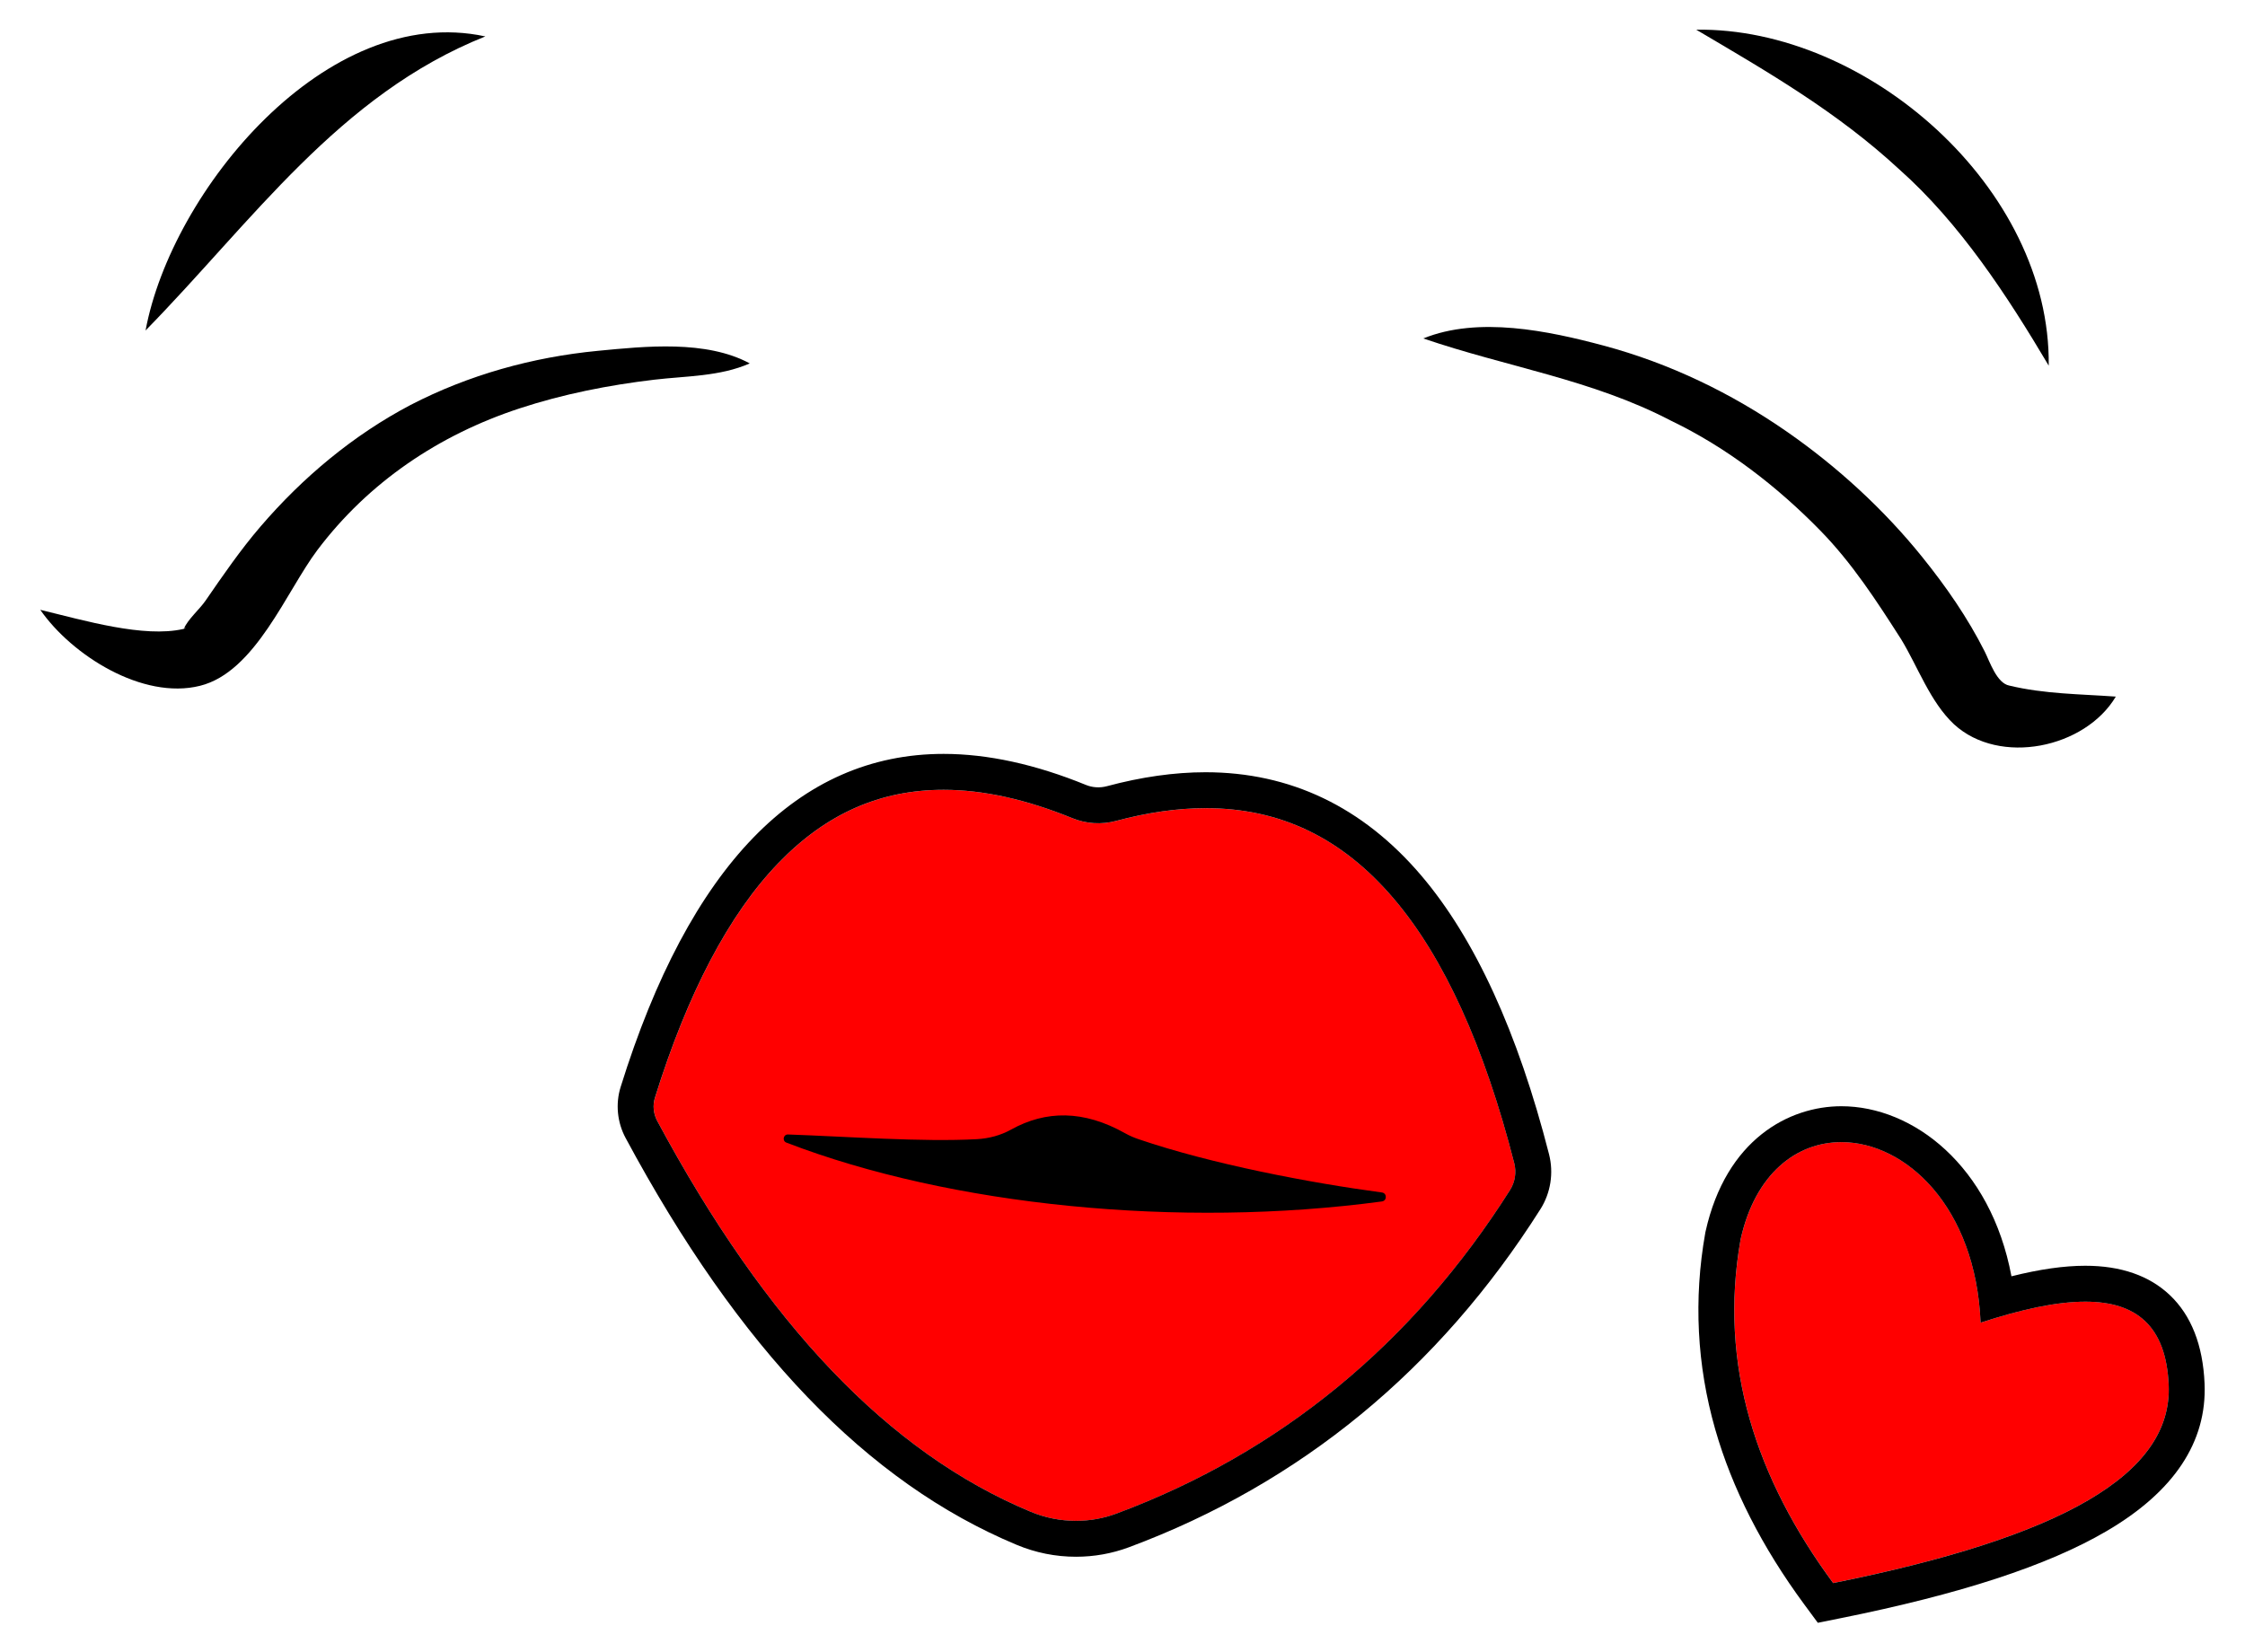
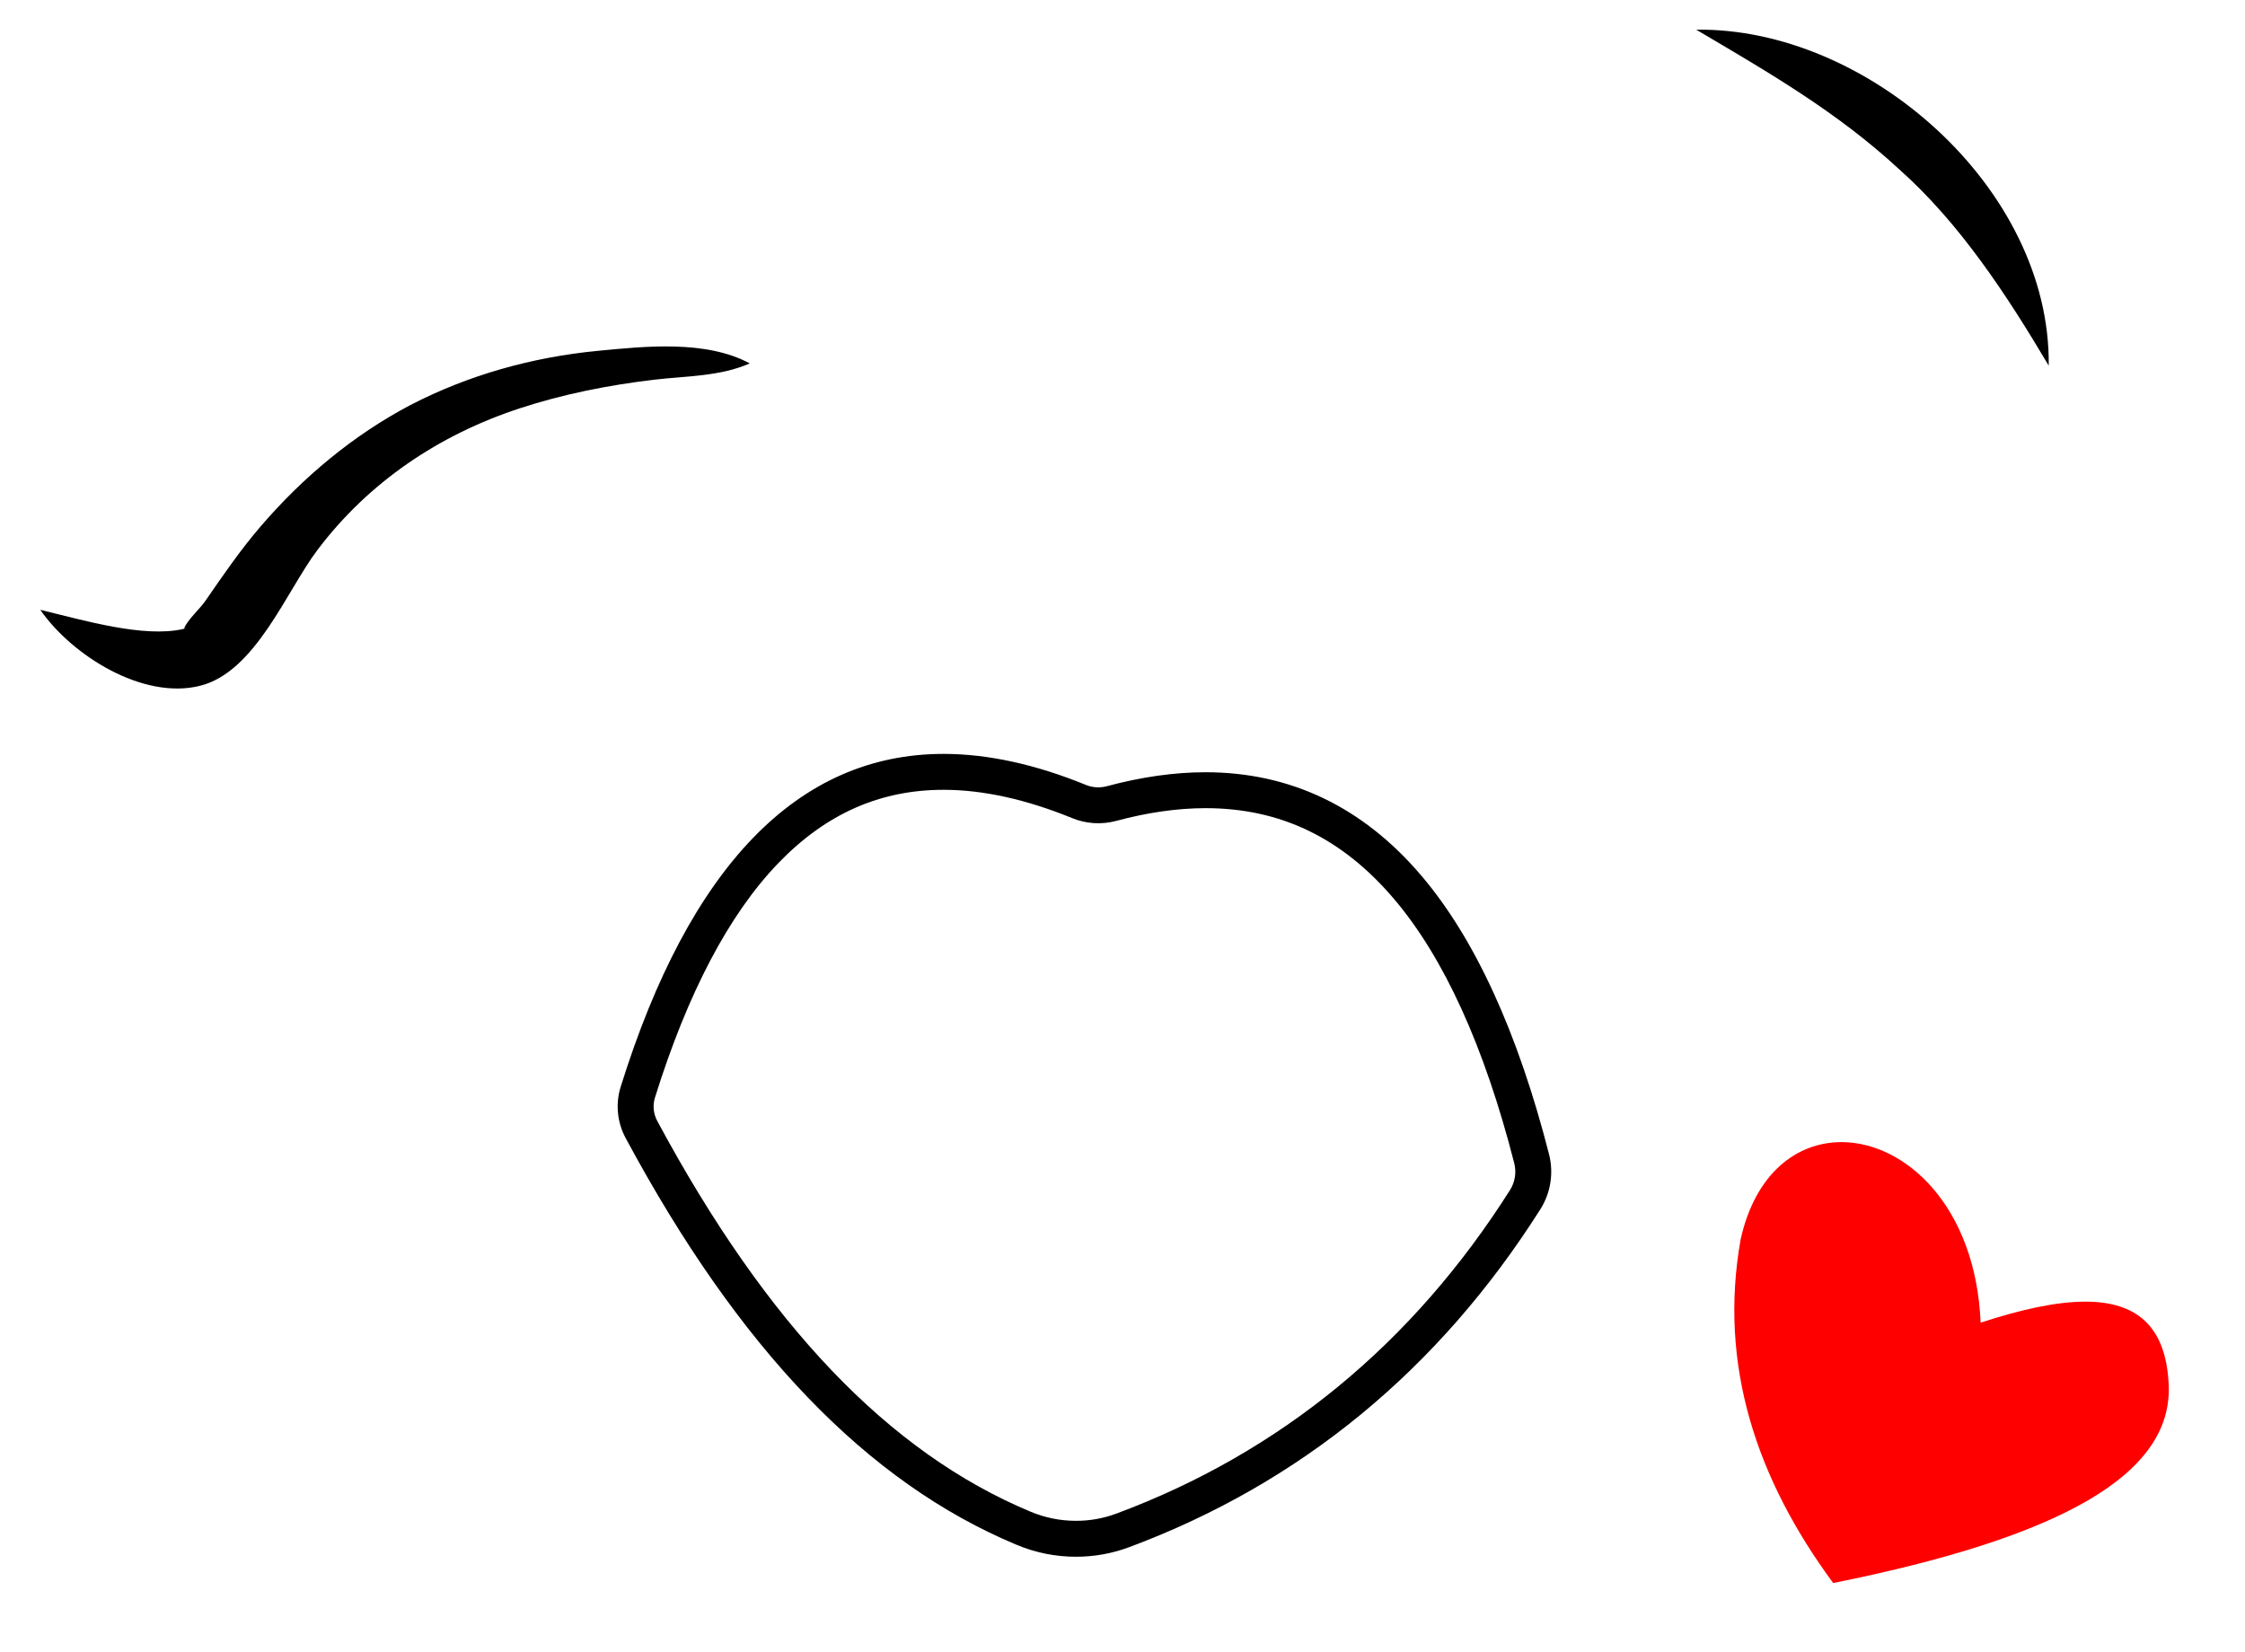
<svg xmlns="http://www.w3.org/2000/svg" enable-background="new 0 0 2254.302 1659.567" version="1.1" viewBox="0 0 2254.3 1659.6" xml:space="preserve">
-   <path d="m146.17 331.91c25.966-139.94 181.63-329.81 341.17-295.33-146.83 58.554-234.12 186.06-341.17 295.33z" />
  <path d="m2057.2 367.23c-41.449-69.906-88.988-142.9-150.22-197.27-62.318-57.619-131.28-97.389-203.72-140.14 171.76-2.484 356.07 159.2 353.95 337.42z" />
  <path d="m40.457 612.46c44.813 10.872 103.87 28.241 143.46 19.273 0.44-0.1 2.922-1.058 3.049-0.897-0.562-0.08-1.776-0.012-2.172 0.305 3.849-9.1 15.71-19.346 21.487-27.731 17.634-25.596 35.115-51.068 55.396-74.692 42.282-49.253 93.023-91.729 150.57-122 58.53-30.266 122.44-48.026 187.95-54.352 47.678-4.604 108.79-11.069 152.66 12.609-29.937 13.227-64.055 12.597-95.958 16.376-45.791 5.424-91.39 14.42-135.24 28.823-80.789 26.533-151.43 73.998-202.84 142.11-31.247 41.402-62.308 122.72-118.02 136.5-57.587 14.365-128.73-30.718-160.35-76.316z" />
-   <path d="m1429.2 339.92c55.244-22.467 125.64-7.653 181.03 7.173 66.158 17.709 128.35 47.694 184.5 86.764 50.448 35.107 97.062 77.887 135.58 125.72 23.819 29.578 45.441 60.714 62.576 94.684 4.99 9.893 12.072 31.986 24.84 34.323 35.319 8.487 70.902 8.457 106.85 11.045-30.766 51.771-116.62 69.85-162.45 27.822-23.977-22.47-36.2-57.6-53.01-85.254-24.548-38.388-49.357-76.749-81.411-109.47-43.368-44.338-93.713-83.23-149.83-110.22-79.364-41.466-165.09-53.915-248.67-82.594z" />
-   <path d="m1399.5 902.49c-52.093-61.099-113.9-90.8-188.94-90.8-28 0-58.18 4.302-89.701 12.787-14.685 3.928-30.208 2.947-44.084-2.742-46.25-18.893-89.725-28.477-129.19-28.477-63.812 0-118.04 24.009-165.78 73.4-49.63 51.345-91.404 130.72-124.16 235.93-2.348 7.585-1.509 16.045 2.316 23.184 110.01 204.74 232.62 333.13 374.82 392.47 14.592 6.106 29.974 9.2 45.732 9.2 13.942 0 27.589-2.445 40.564-7.268 164.56-61.281 297.57-170.65 395.31-325.08 4.981-7.893 6.514-17.648 4.192-26.748-29.992-117.36-70.728-206.81-121.07-265.86z" fill="#f00" />
  <path d="m1555.5 1159.4c-31.372-122.75-74.629-217.07-128.58-280.34-58.534-68.657-131.34-103.47-216.39-103.47-31.165 0-64.498 4.719-99.048 14.018-7.023 1.876-14.44 1.435-21.075-1.287-50.622-20.678-98.685-31.163-142.86-31.163-146.1 0-255.23 112.6-324.39 334.7-5.194 16.77-3.383 35.329 4.979 50.936 114.1 212.36 242.56 346.05 392.69 408.71 19.01 7.955 39.077 11.988 59.64 11.988 18.246 0 36.121-3.206 53.141-9.531 172.13-64.099 311.15-178.35 413.23-339.61 10.256-16.254 13.412-36.277 8.654-54.941zm-39.145 35.669c-97.749 154.42-230.76 263.79-395.31 325.08-12.975 4.823-26.622 7.268-40.564 7.268-15.758 0-31.14-3.094-45.732-9.2-142.2-59.344-264.8-187.73-374.82-392.47-3.825-7.139-4.665-15.599-2.316-23.184 32.758-105.21 74.532-184.58 124.16-235.93 47.74-49.391 101.97-73.4 165.78-73.4 39.469 0 82.944 9.584 129.19 28.477 13.876 5.689 29.399 6.669 44.084 2.742 31.521-8.485 61.701-12.787 89.701-12.787 75.047 0 136.85 29.701 188.94 90.8 50.344 59.052 91.079 148.5 121.07 265.86 2.322 9.1 0.789 18.855-4.192 26.748z" />
-   <path d="m791.32 1139.4c58.839 2.048 135.16 7.711 189.64 4.701 11.988-0.662 23.772-3.763 34.264-9.597 34.818-19.362 72.779-19.885 114.78 3.782 4.242 2.391 8.736 4.293 13.344 5.865 73.255 25.004 172.21 43.872 244.29 53.49 5.286 0.705 5.247 8.322-0.038 9.032-203.4 27.329-433.28 4.29-597.92-59.105-4.464-1.719-3.135-8.335 1.646-8.168z" />
  <path d="m2177.7 1391c-2.555-59.638-32.825-83.716-83.716-83.716-28.857 0-64.327 7.725-105.15 21.102-4.87-116.66-75.389-181.32-139.78-181.32-44.698 0-86.421 31.142-101.21 97.663-22.455 126.34 16.021 240.84 92.943 345.17 229.83-46.231 340.75-109.24 336.91-198.9z" fill="#f00" />
-   <path d="m2213.7 1389.5c-1.653-38.596-13.407-68.505-34.99-88.886-20.59-19.478-49.116-29.368-84.767-29.368-21.342 0-45.81 3.487-74.156 10.581-20.862-111.28-99.046-170.8-170.77-170.8-52.424 0-115.79 33.096-136.41 125.89l-0.18 0.751-0.12 0.782c-11.783 66.281-8.417 132.56 10.01 197.07 16.924 59.157 47.013 118.31 89.397 175.82l13.647 18.487 22.514-4.539c120.78-24.288 208.16-52.874 267.17-87.383 67.994-39.739 101.18-89.697 98.655-148.4zm-465.89-144.74c14.789-66.522 56.512-97.663 101.21-97.663 64.387 0 134.91 64.658 139.78 181.32 40.821-13.376 76.291-21.102 105.15-21.102 50.89 0 81.16 24.078 83.716 83.716 3.847 89.667-107.07 152.67-336.91 198.9-76.922-104.34-115.4-218.83-92.943-345.17z" />
</svg>